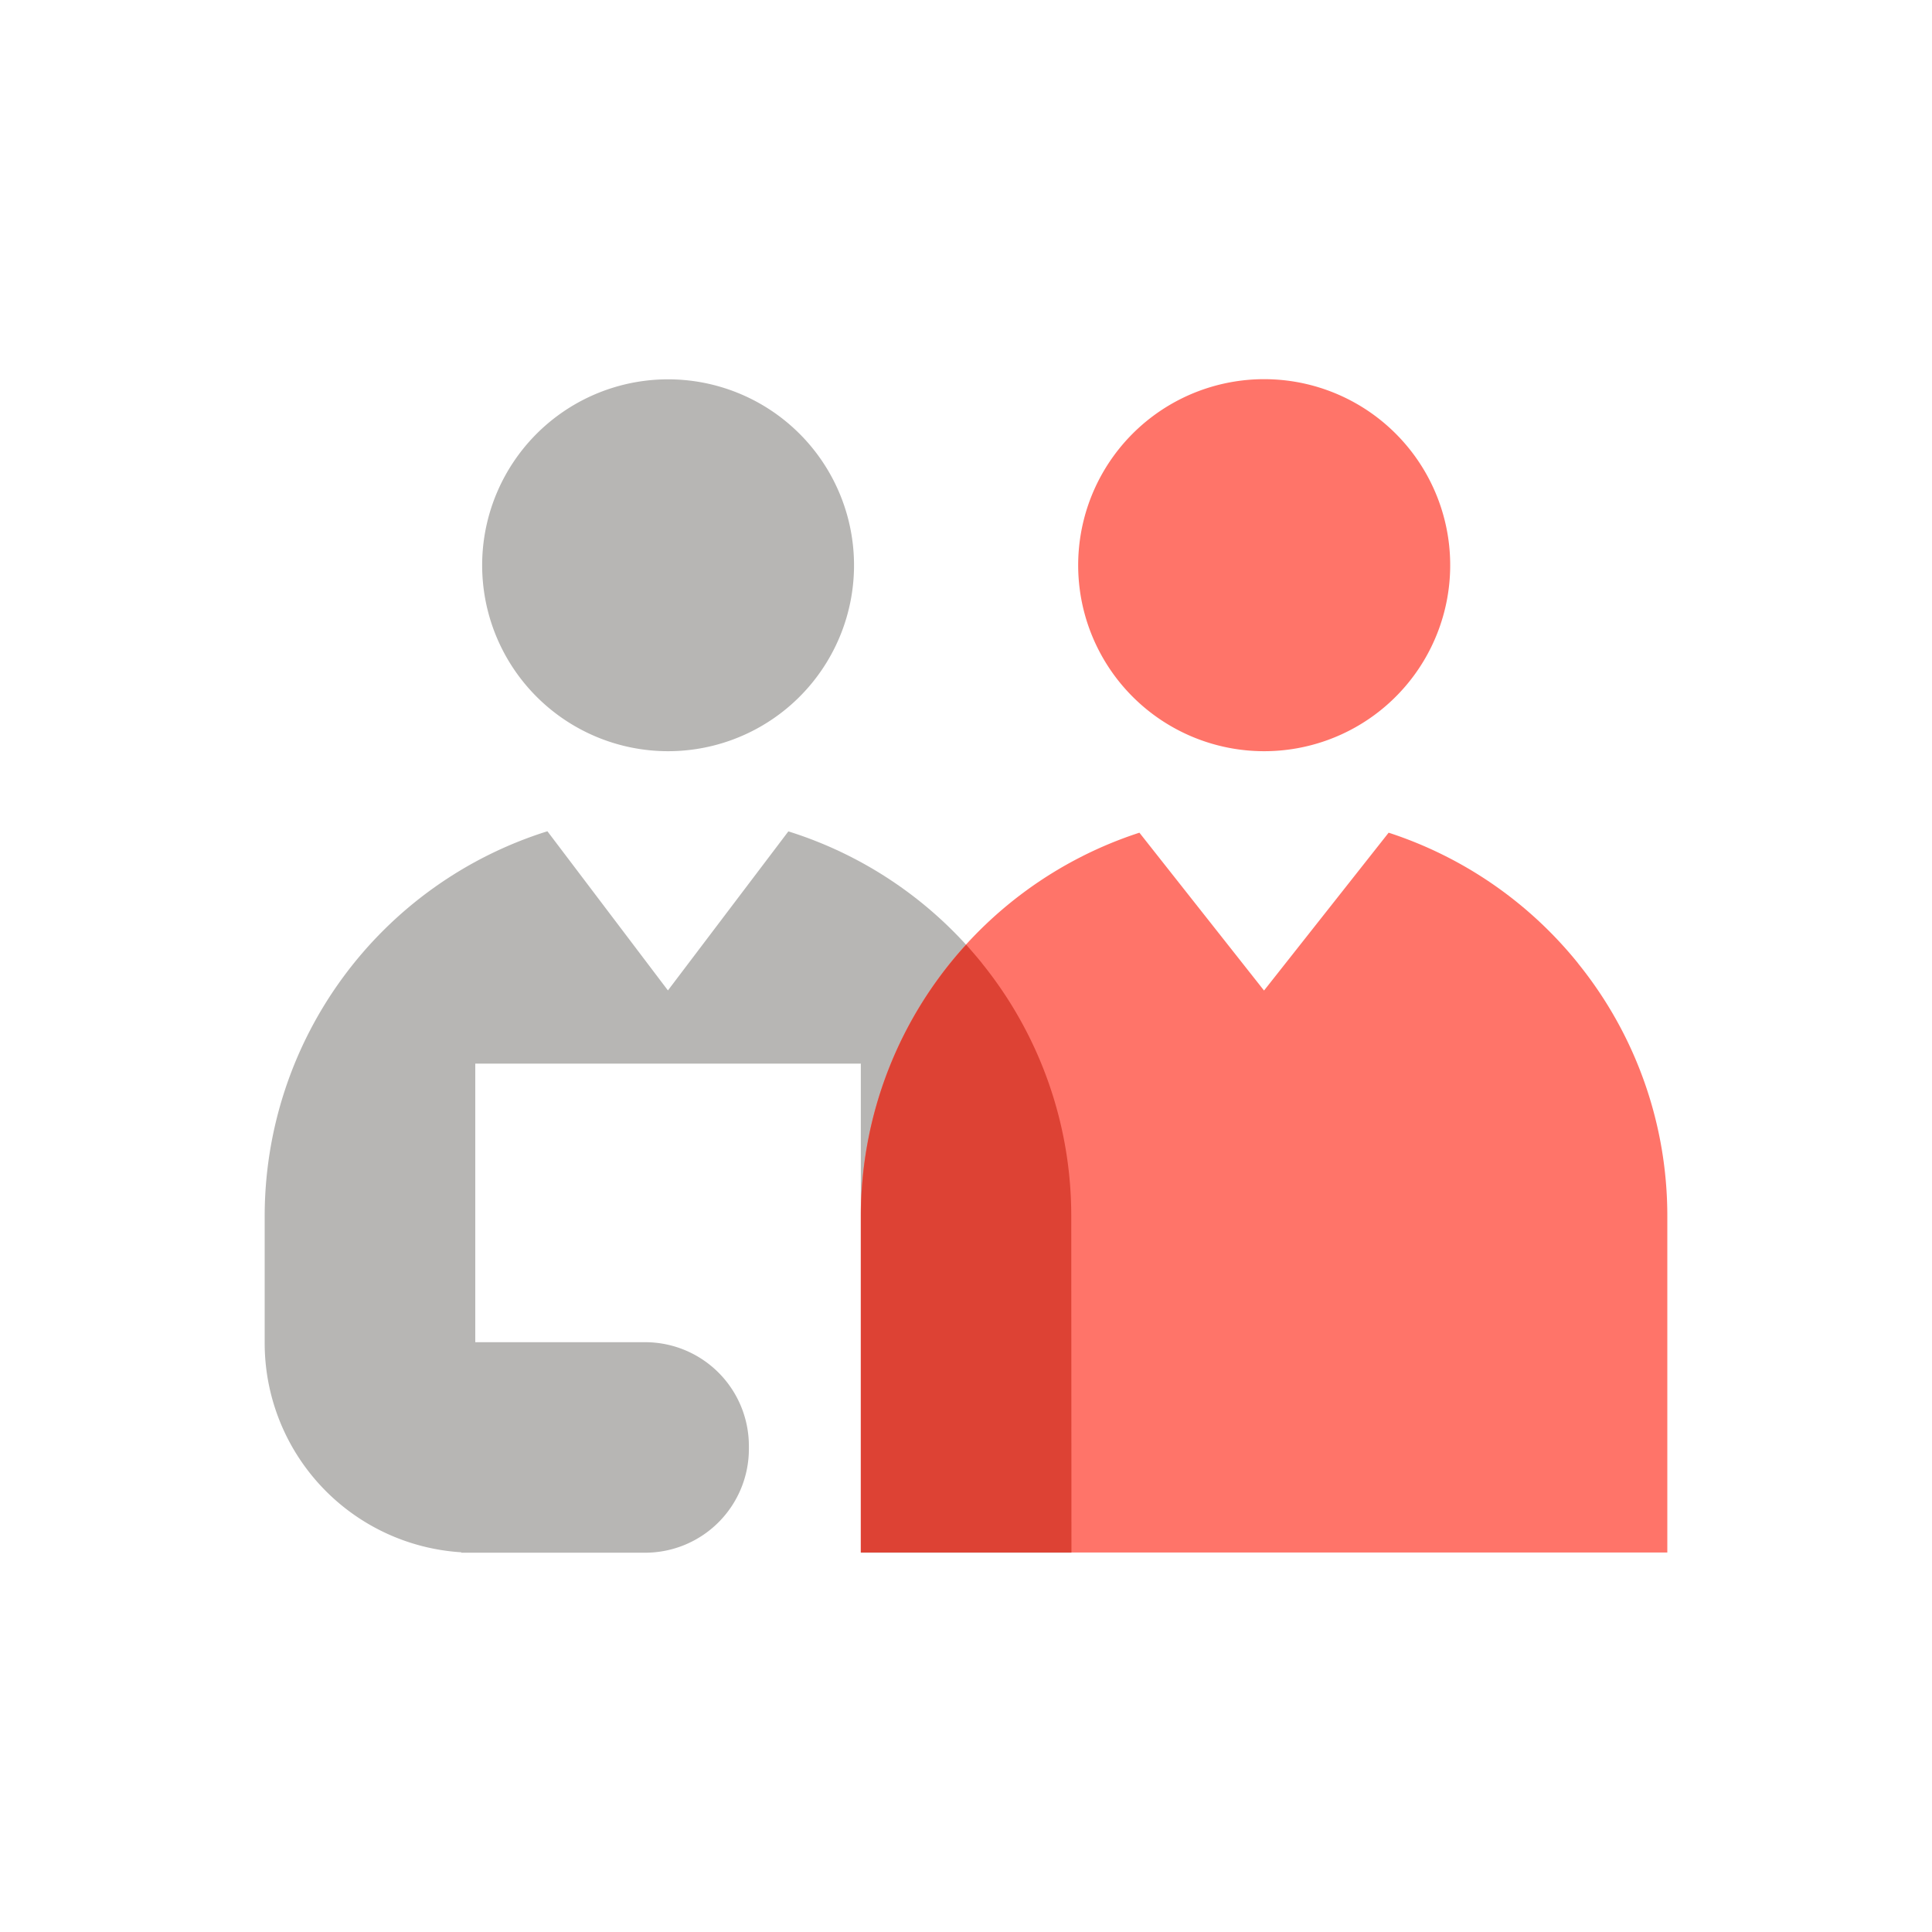
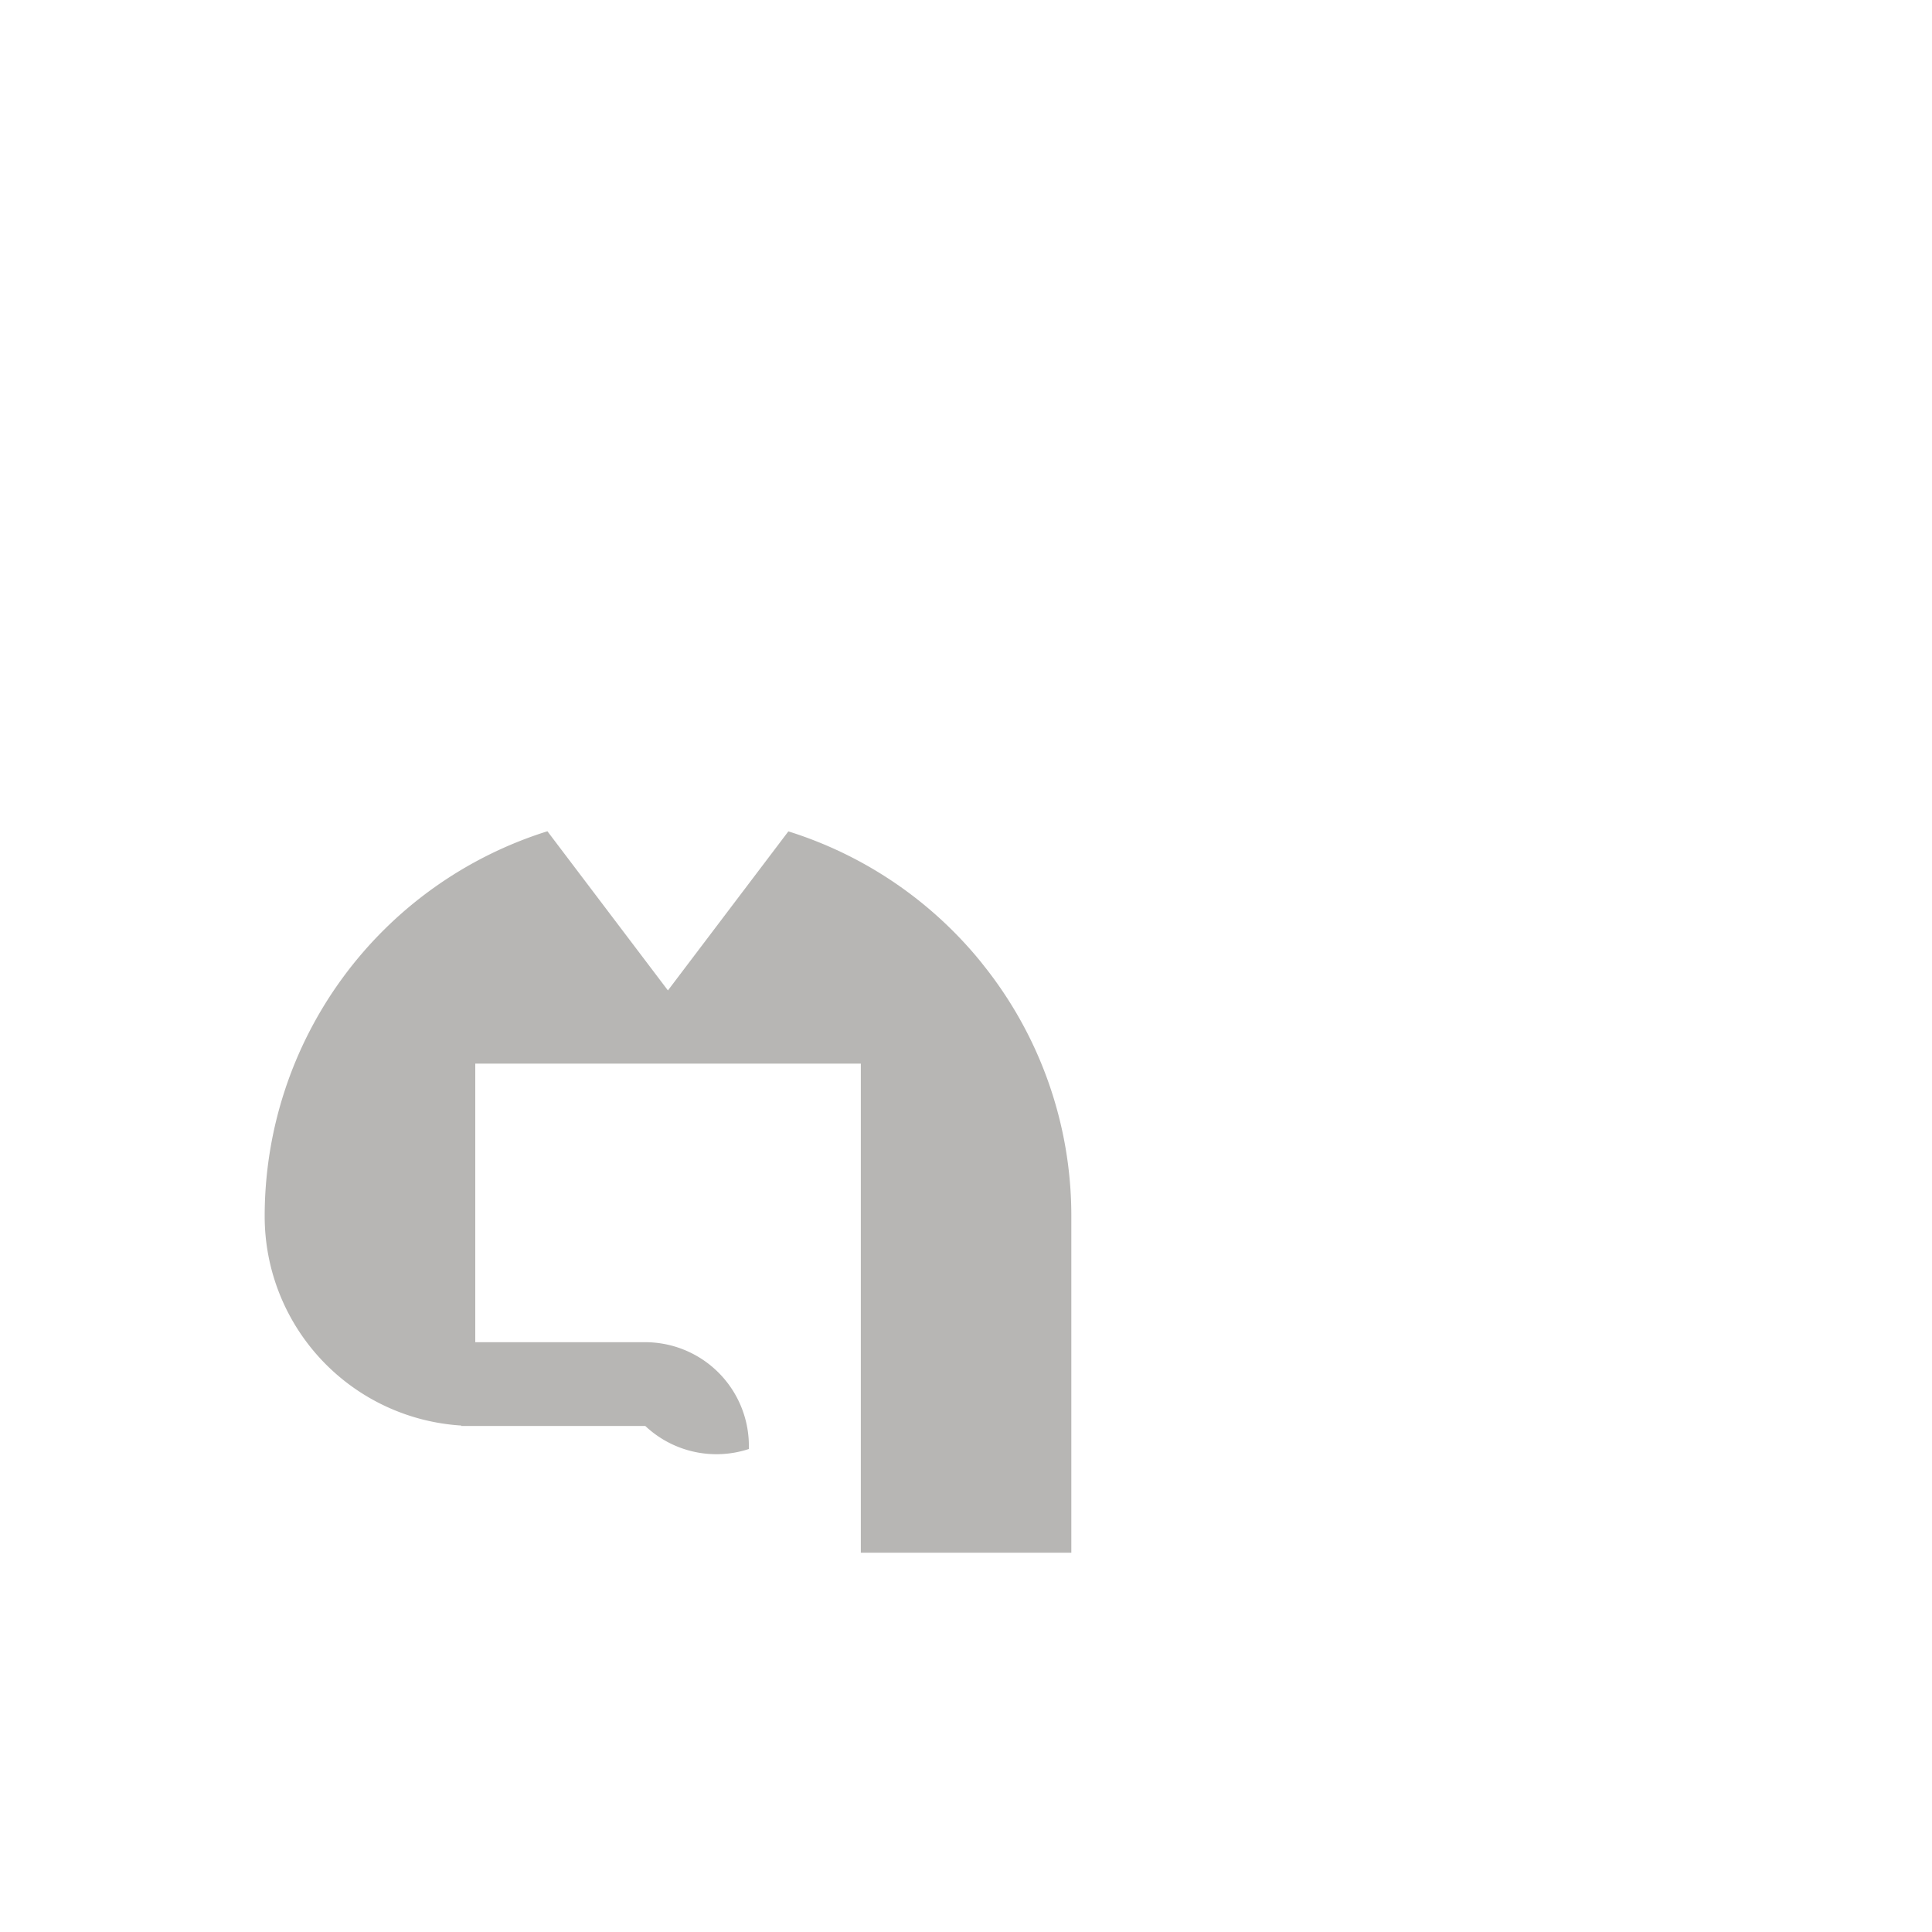
<svg xmlns="http://www.w3.org/2000/svg" id="Слой_1" data-name="Слой 1" viewBox="0 0 500 500">
  <defs>
    <style>.cls-1{fill:#b7b6b4;}.cls-2{fill:#ff7469;}.cls-3{fill:#dd4234;}</style>
  </defs>
-   <path class="cls-1" d="M254.23,249.43l-.2-.27a104.46,104.46,0,0,0-50-34l-31.17,41.16-31.19-41.19A104.41,104.41,0,0,0,68.5,314.79v32.8a54.25,54.25,0,0,0,50.88,54.14v.11H167A26.85,26.85,0,0,0,193.81,375v-.78A26.85,26.85,0,0,0,167,347.36H123V275.27h99.78V401.84h54.48v-87A103.91,103.91,0,0,0,254.23,249.43Z" />
-   <path class="cls-2" d="M408.48,249.42l-.19-.26a104.47,104.47,0,0,0-48.91-33.66l-32.25,40.85L294.88,215.5a104.41,104.41,0,0,0-72.12,99.29v87H431.5v-87A103.88,103.88,0,0,0,408.48,249.42Z" />
-   <path class="cls-3" d="M277.24,314.79a103.91,103.91,0,0,0-23-65.36l-.2-.27c-1.29-1.6-2.65-3.15-4-4.68a104,104,0,0,0-27.23,70.31v87h54.48Z" />
-   <path class="cls-1" d="M172.87,194.41a48.12,48.12,0,1,0-34-14.1A48.13,48.13,0,0,0,172.87,194.41Z" />
-   <path class="cls-2" d="M327.13,194.41a48.14,48.14,0,1,0-34-14.1A48.13,48.13,0,0,0,327.13,194.41Z" />
+   <path class="cls-1" d="M254.23,249.43l-.2-.27a104.46,104.46,0,0,0-50-34l-31.17,41.16-31.19-41.19A104.41,104.41,0,0,0,68.5,314.79a54.25,54.25,0,0,0,50.88,54.14v.11H167A26.85,26.85,0,0,0,193.81,375v-.78A26.85,26.85,0,0,0,167,347.36H123V275.27h99.78V401.84h54.48v-87A103.91,103.91,0,0,0,254.23,249.43Z" />
</svg>